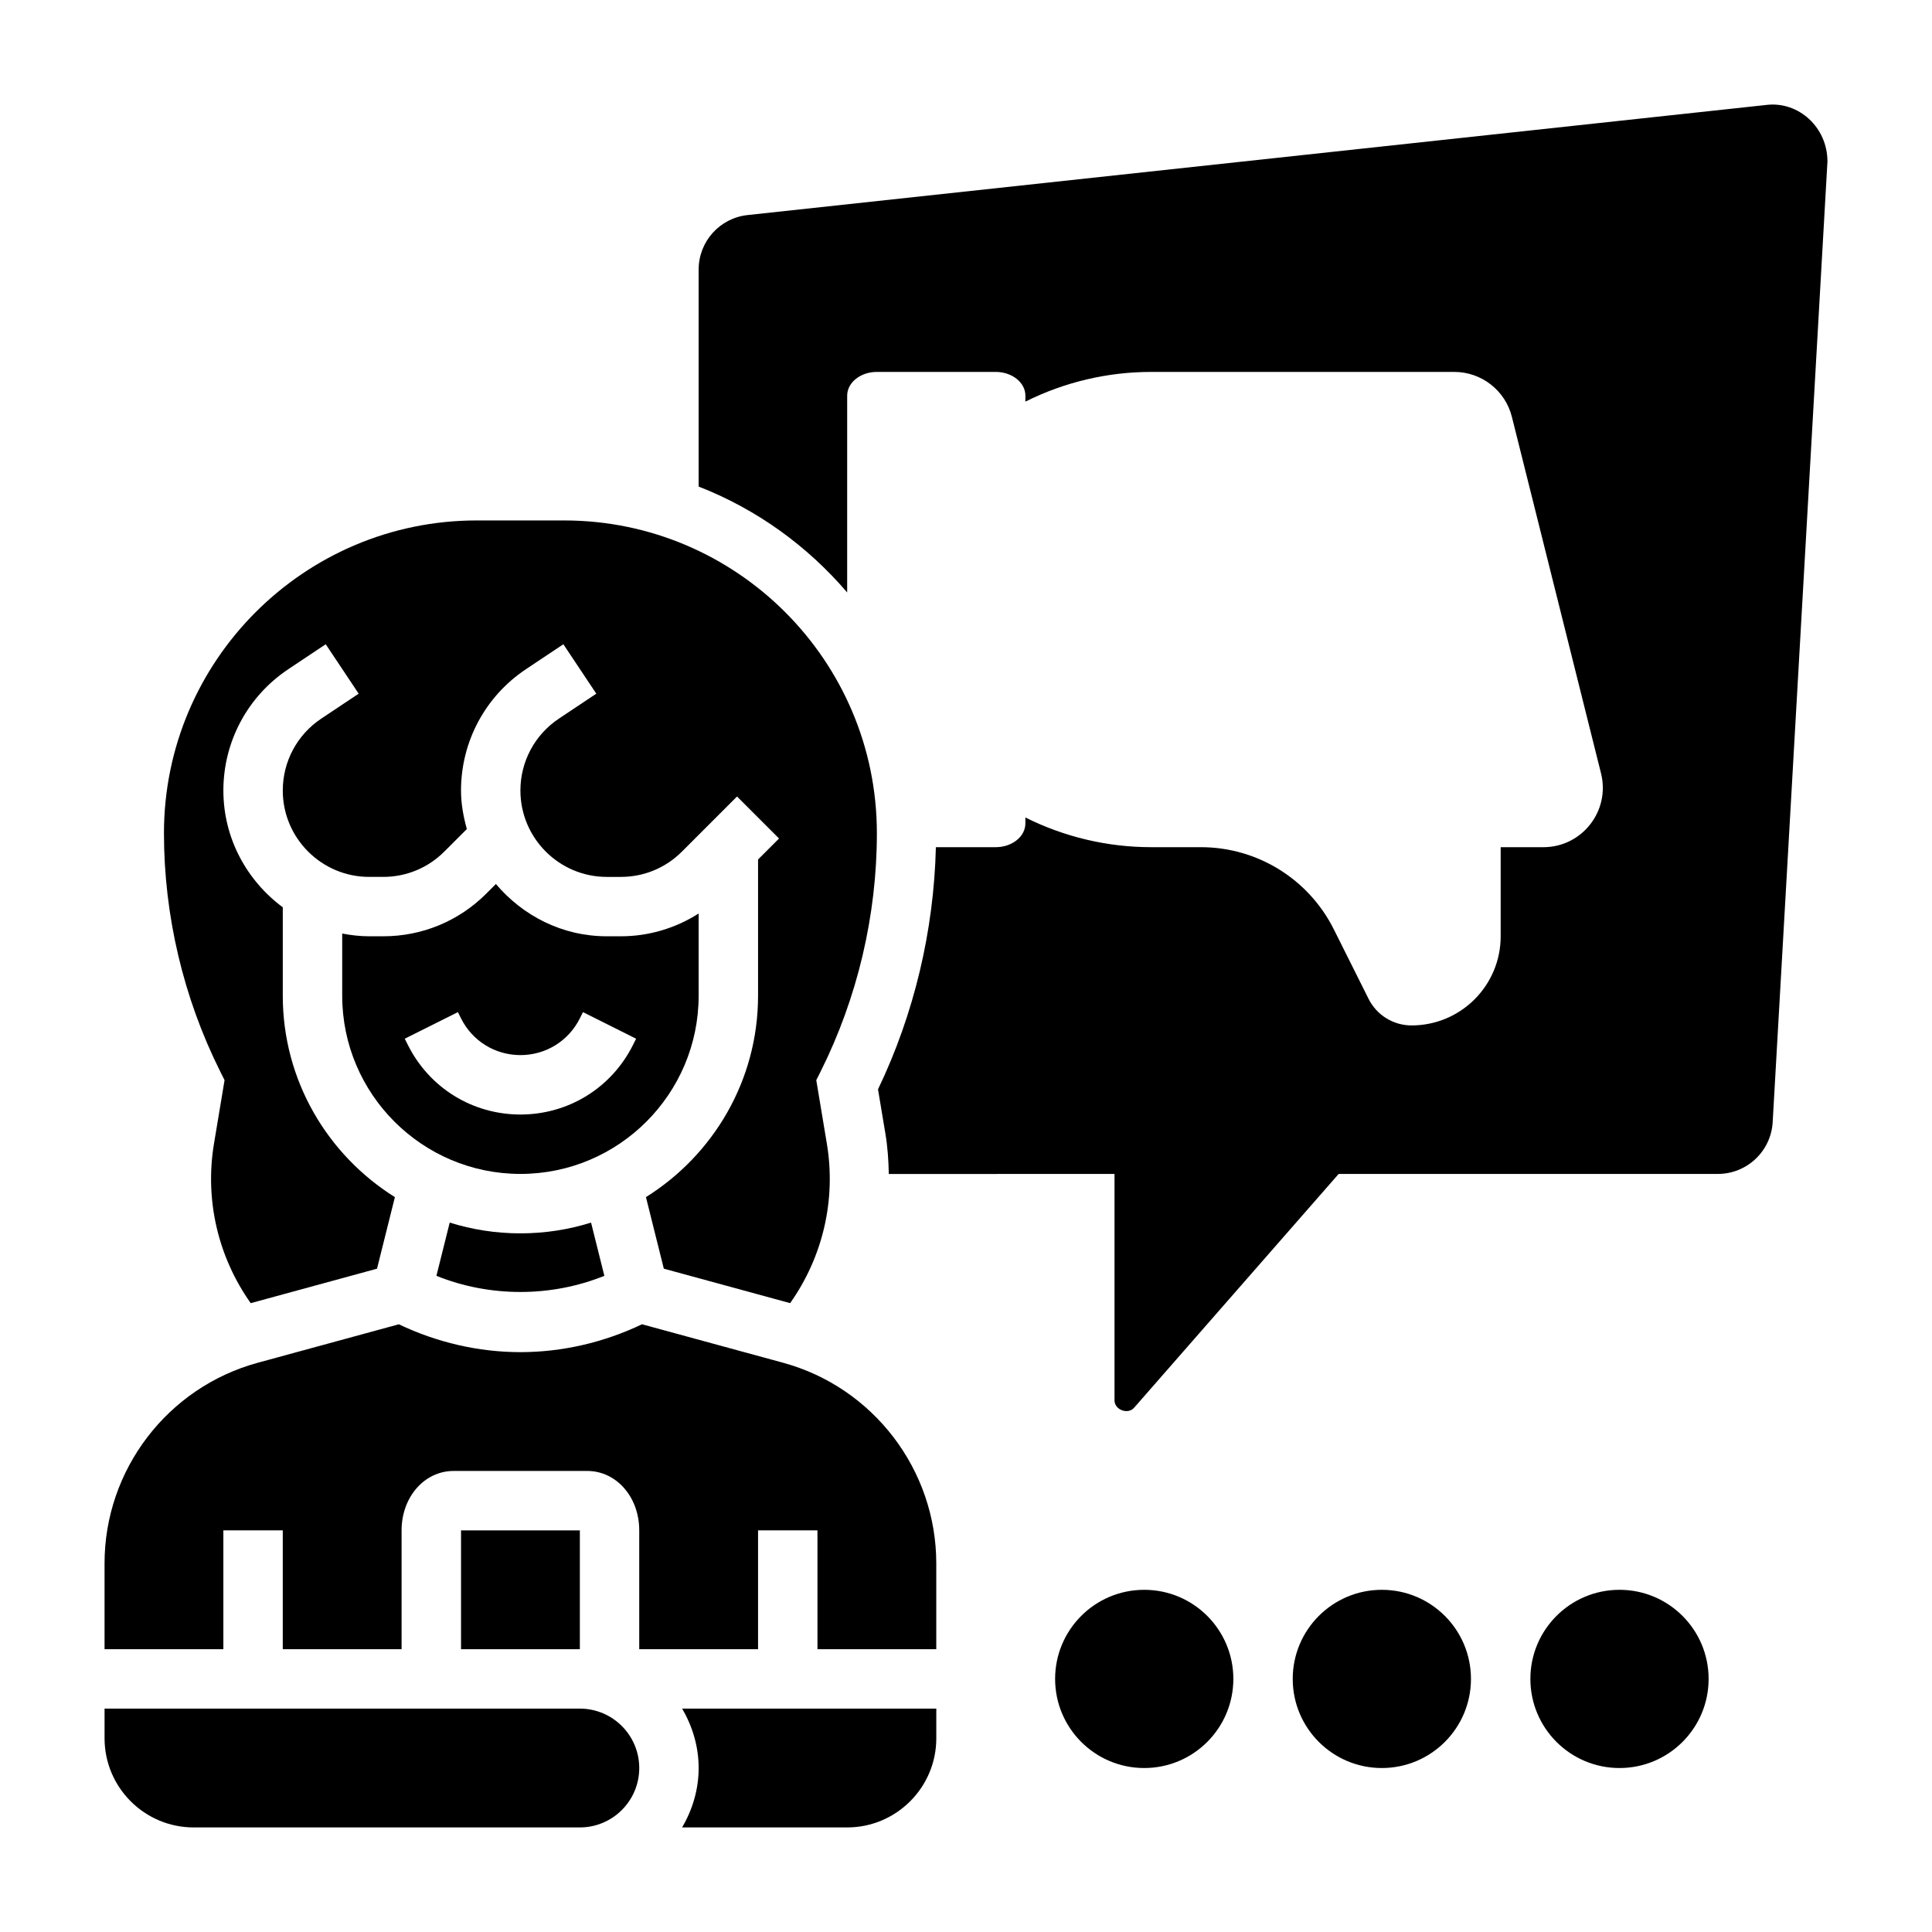
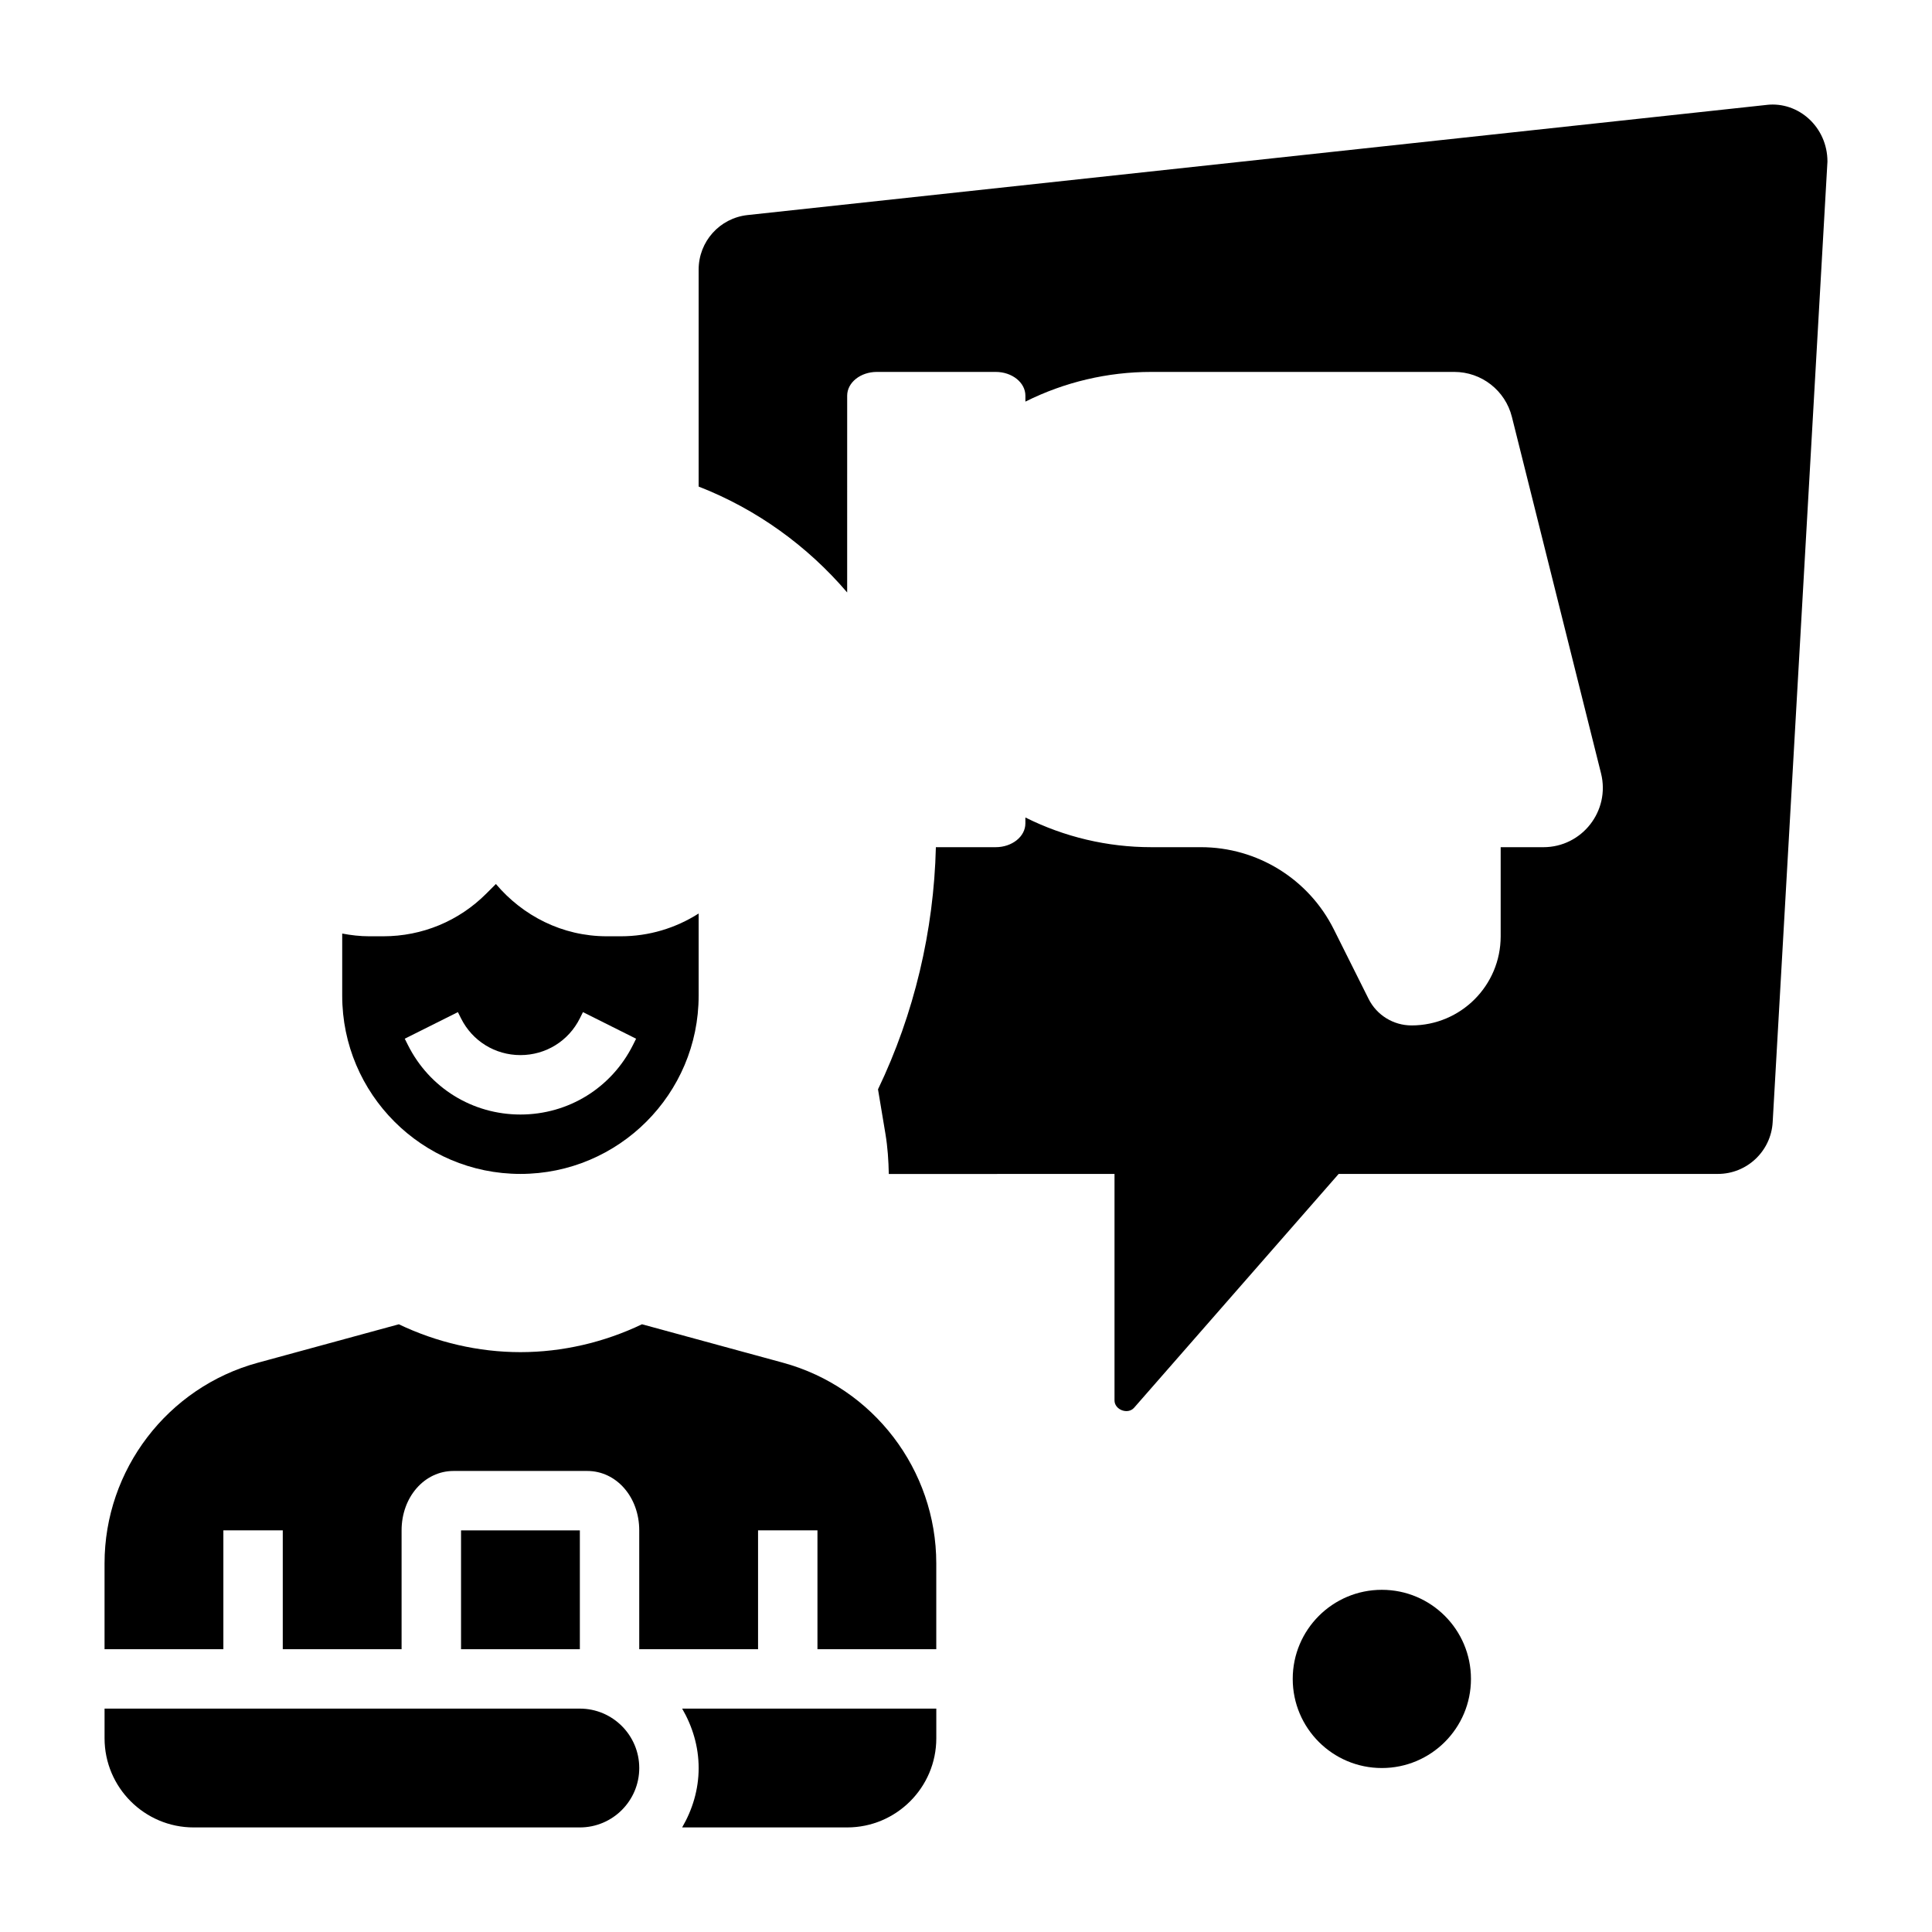
<svg xmlns="http://www.w3.org/2000/svg" fill="#000000" width="800px" height="800px" version="1.1" viewBox="144 144 512 512">
  <g>
-     <path d="m470.85 588.93c0 13.043-10.574 23.617-23.617 23.617s-23.617-10.574-23.617-23.617 10.574-23.613 23.617-23.613 23.617 10.57 23.617 23.613" />
    <path d="m533.82 588.93c0 13.043-10.574 23.617-23.617 23.617s-23.617-10.574-23.617-23.617 10.574-23.613 23.617-23.613 23.617 10.57 23.617 23.613" />
-     <path d="m596.8 588.93c0 13.043-10.574 23.617-23.617 23.617-13.043 0-23.617-10.574-23.617-23.617s10.574-23.613 23.617-23.613c13.043 0 23.617 10.57 23.617 23.613" />
-     <path d="m263.18 468-3.527 14.105c14.105 5.707 30.41 5.707 44.508 0l-3.527-14.105c-5.902 1.852-12.199 2.852-18.719 2.852s-12.816-1-18.734-2.852z" />
    <path d="m297.66 596.8h-125.95v7.871c0 13.02 10.598 23.617 23.617 23.617h102.34c8.684 0 15.742-7.062 15.742-15.742 0-8.688-7.062-15.746-15.742-15.746z" />
-     <path d="m203.51 430.26-2.801 16.816c-2.488 14.926 1.078 30.047 9.73 42.273l33.473-9.133 4.738-18.965c-17.809-11.145-29.711-30.875-29.711-53.379v-23.426c-9.492-7.047-15.742-18.246-15.742-30.953 0-12.949 6.43-24.969 17.207-32.148l9.918-6.613 8.73 13.098-9.918 6.613c-6.383 4.25-10.195 11.375-10.195 19.051 0 12.617 10.273 22.891 22.891 22.891h3.723c6.117 0 11.871-2.379 16.191-6.707l5.977-5.977c-0.91-3.266-1.547-6.652-1.547-10.207 0-12.949 6.43-24.969 17.207-32.148l9.918-6.613 8.73 13.098-9.918 6.613c-6.387 4.25-10.195 11.375-10.195 19.051 0 12.617 10.273 22.891 22.891 22.891h3.723c6.117 0 11.871-2.379 16.191-6.707l14.602-14.602 11.133 11.133-5.562 5.562v36.102c0 22.508-11.902 42.234-29.711 53.371l4.738 18.965 33.473 9.133c8.652-12.227 12.219-27.348 9.73-42.273l-2.801-16.816 1.148-2.289c9.754-19.5 14.91-41.344 14.91-63.168 0-45.695-37.18-82.875-82.879-82.875h-23.168c-45.703 0-82.883 37.18-82.883 82.875 0 21.82 5.156 43.668 14.918 63.172z" />
    <path d="m329.15 407.87v-21.781c-6.113 3.887-13.191 6.035-20.613 6.035h-3.723c-11.832 0-22.301-5.457-29.395-13.855l-2.543 2.543c-7.285 7.293-16.996 11.312-27.316 11.312h-3.723c-2.449 0-4.824-0.285-7.148-0.723v16.469c0 26.047 21.184 47.23 47.23 47.23s47.23-21.184 47.23-47.23zm-17.402 13.051c-5.684 11.375-17.113 18.438-29.828 18.438-12.715 0-24.145-7.062-29.828-18.438l-0.828-1.652 14.082-7.047 0.832 1.66c2.996 6 9.027 9.73 15.742 9.73 6.715 0 12.746-3.731 15.742-9.73l0.828-1.66 14.082 7.047z" />
    <path d="m266.18 549.57h31.488v31.488h-31.488z" />
    <path d="m612.21 171.8-270.09 29.191c-7.391 0.801-12.973 7.012-12.973 14.457v57.496c15.359 5.984 28.828 15.734 39.359 28.062l0.004-52.148c0-3.481 3.527-6.297 7.871-6.297h31.488c4.344 0 7.871 2.816 7.871 6.297v1.574c10.352-5.18 21.773-7.871 33.348-7.871h80.309c7.227 0 13.523 4.922 15.273 11.926l4.894 19.562 15.742 62.977 2.984 11.926c2.481 9.934-5.027 19.562-15.277 19.562h-11.32v23.617c0 13.043-10.57 23.617-23.617 23.617-4.824 0-9.234-2.723-11.391-7.039l-9.219-18.438c-6.668-13.336-20.293-21.758-35.203-21.758h-13.18c-11.578 0-22.996-2.691-33.348-7.871v1.574c0 3.481-3.527 6.297-7.871 6.297h-15.848c-0.535 22.145-5.754 44.203-15.336 64.172l1.969 11.801c0.59 3.543 0.82 7.086 0.891 10.629l59.816-0.004v60.016c0.008 2.496 3.535 3.824 5.188 1.945l54.215-61.969h100.5c7.699 0 14.074-6.023 14.516-13.707l14.516-254.58c0-9.133-7.676-15.973-16.078-15.02z" />
    <path d="m329.15 612.54c0 5.762-1.668 11.09-4.375 15.742l43.738 0.004c13.02 0 23.617-10.598 23.617-23.617v-7.871h-67.352c2.703 4.652 4.371 9.98 4.371 15.742z" />
    <path d="m351.52 505.14-37.383-10.195c-10.023 4.797-21.113 7.387-32.223 7.387s-22.199-2.59-32.219-7.383l-37.383 10.195c-23.91 6.516-40.605 28.375-40.605 53.156v22.75h31.488v-31.488h15.742v31.488h31.488v-31.488c0-8.832 6.055-15.742 13.777-15.742h35.426c7.723 0 13.777 6.91 13.777 15.742v31.488h31.488v-31.488h15.742v31.488h31.488v-22.75c-0.004-24.781-16.699-46.641-40.605-53.16z" />
  </g>
</svg>